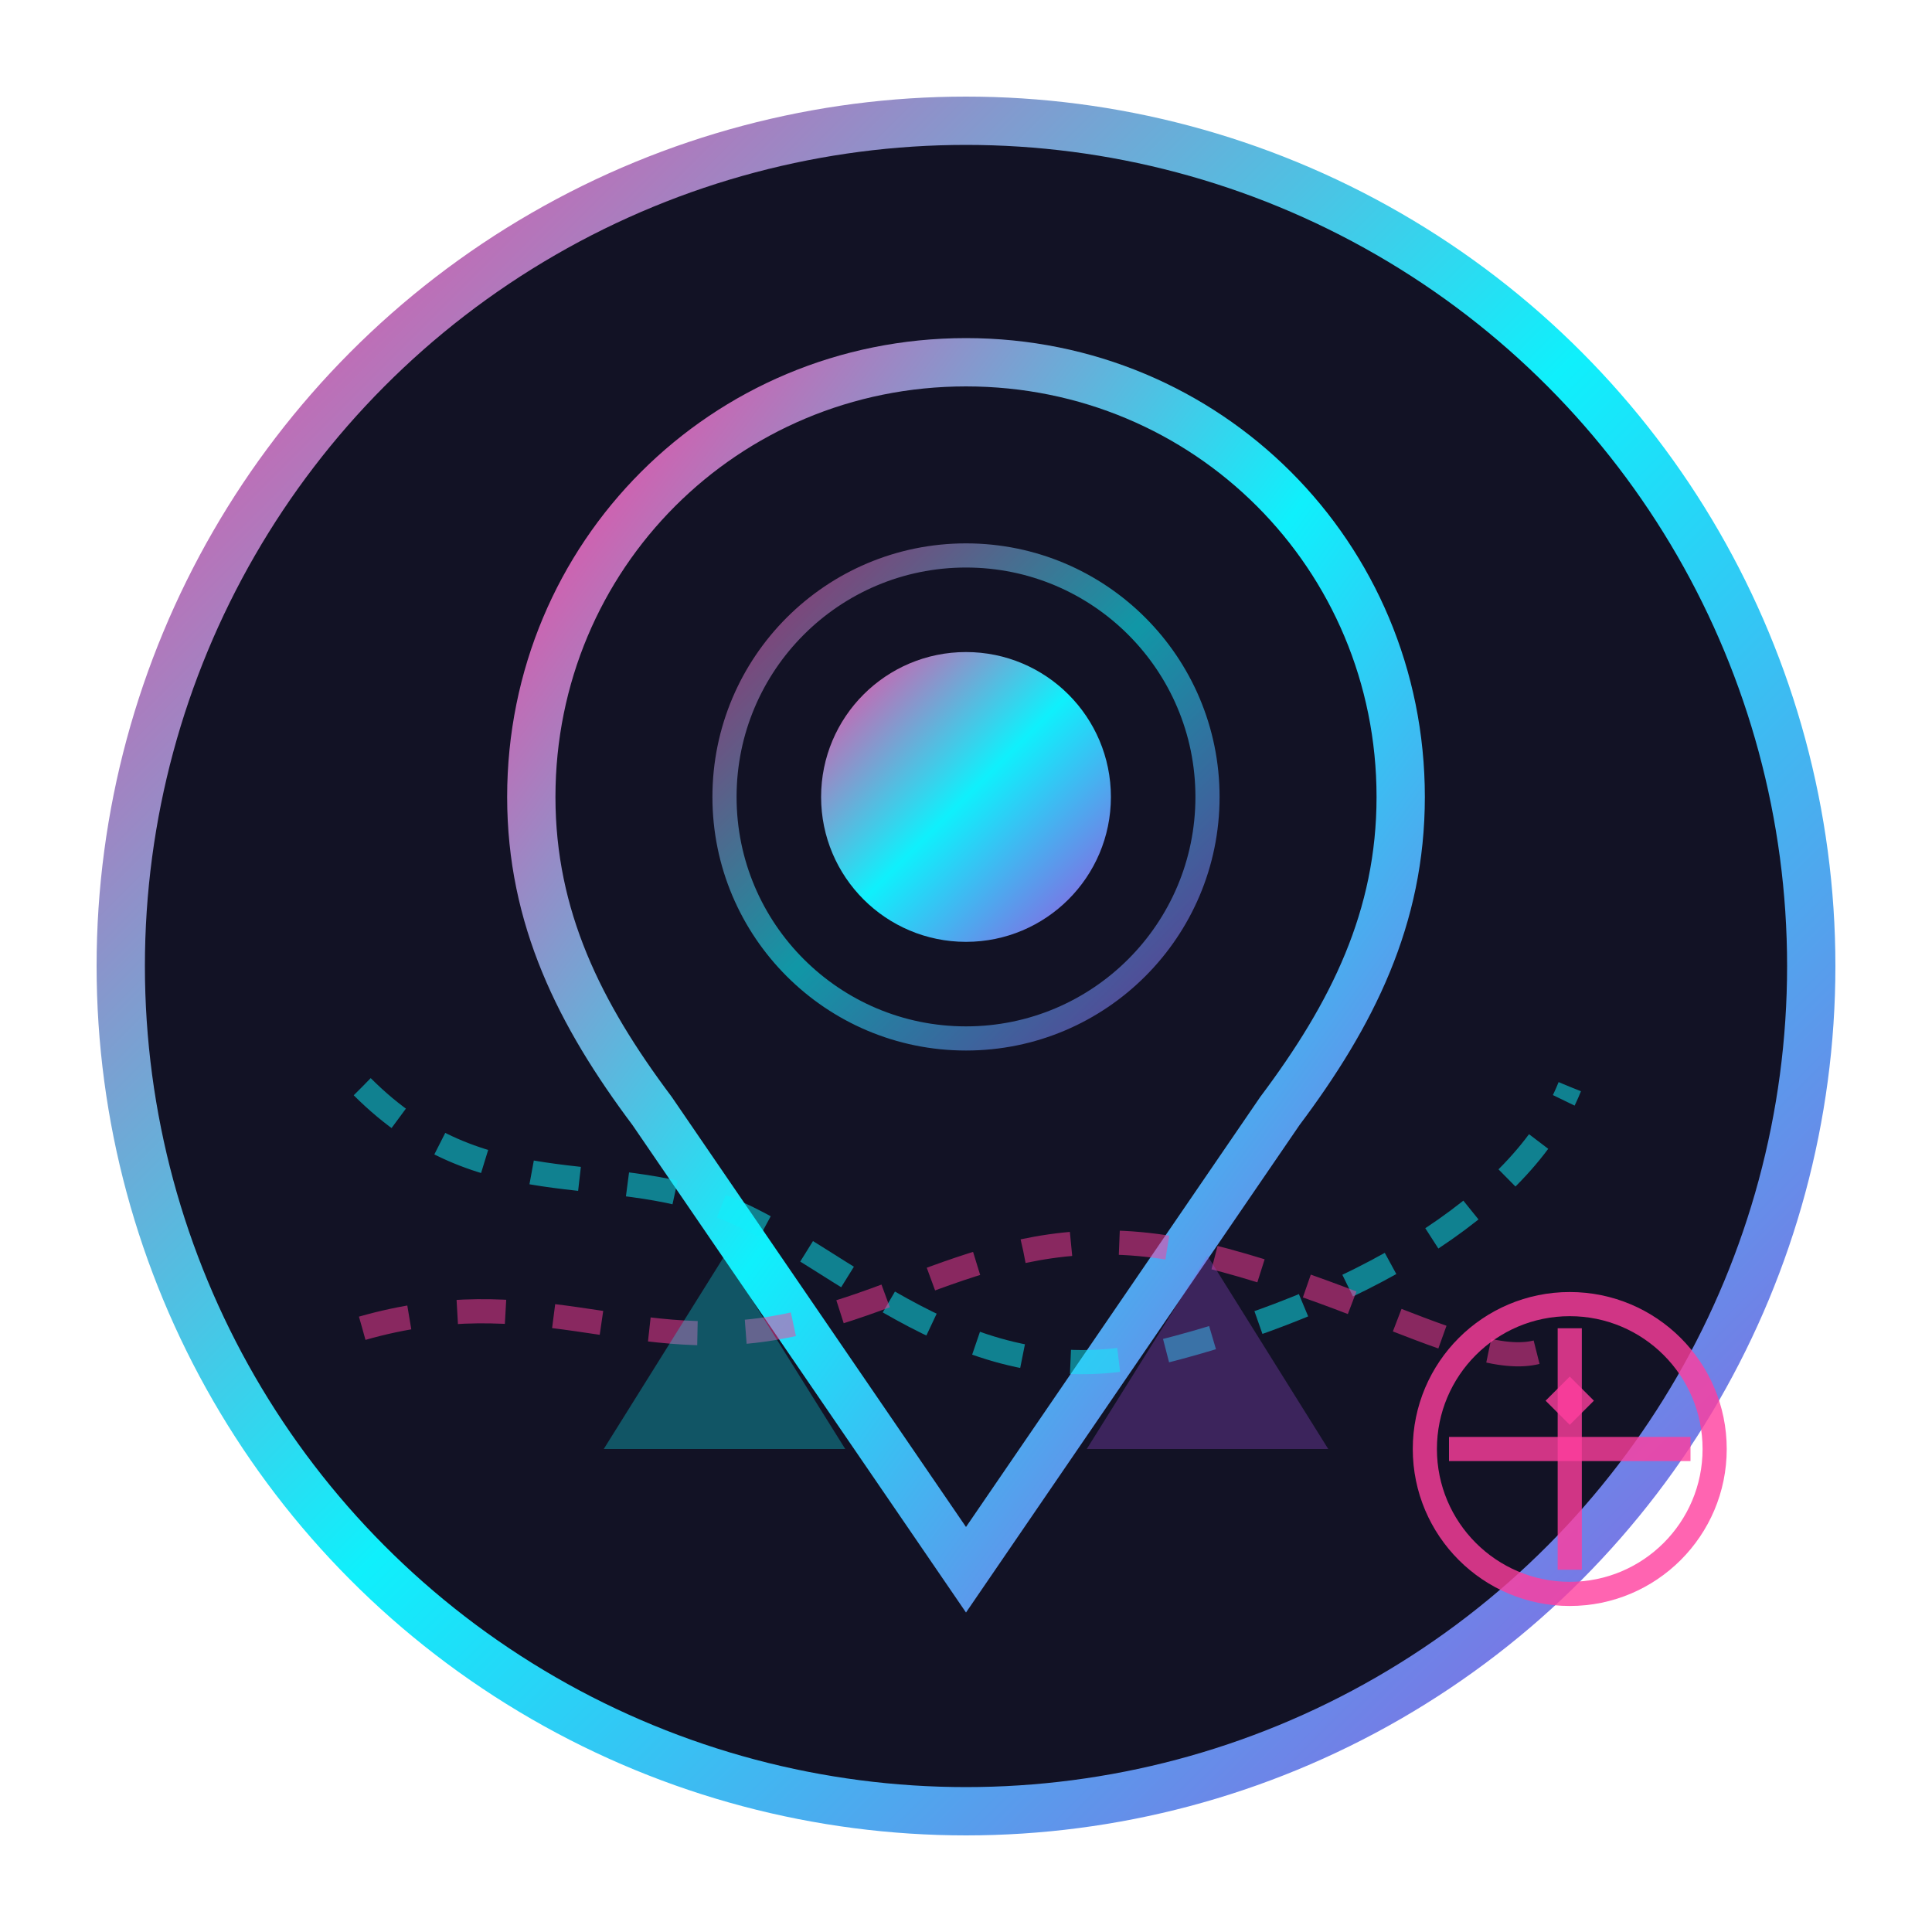
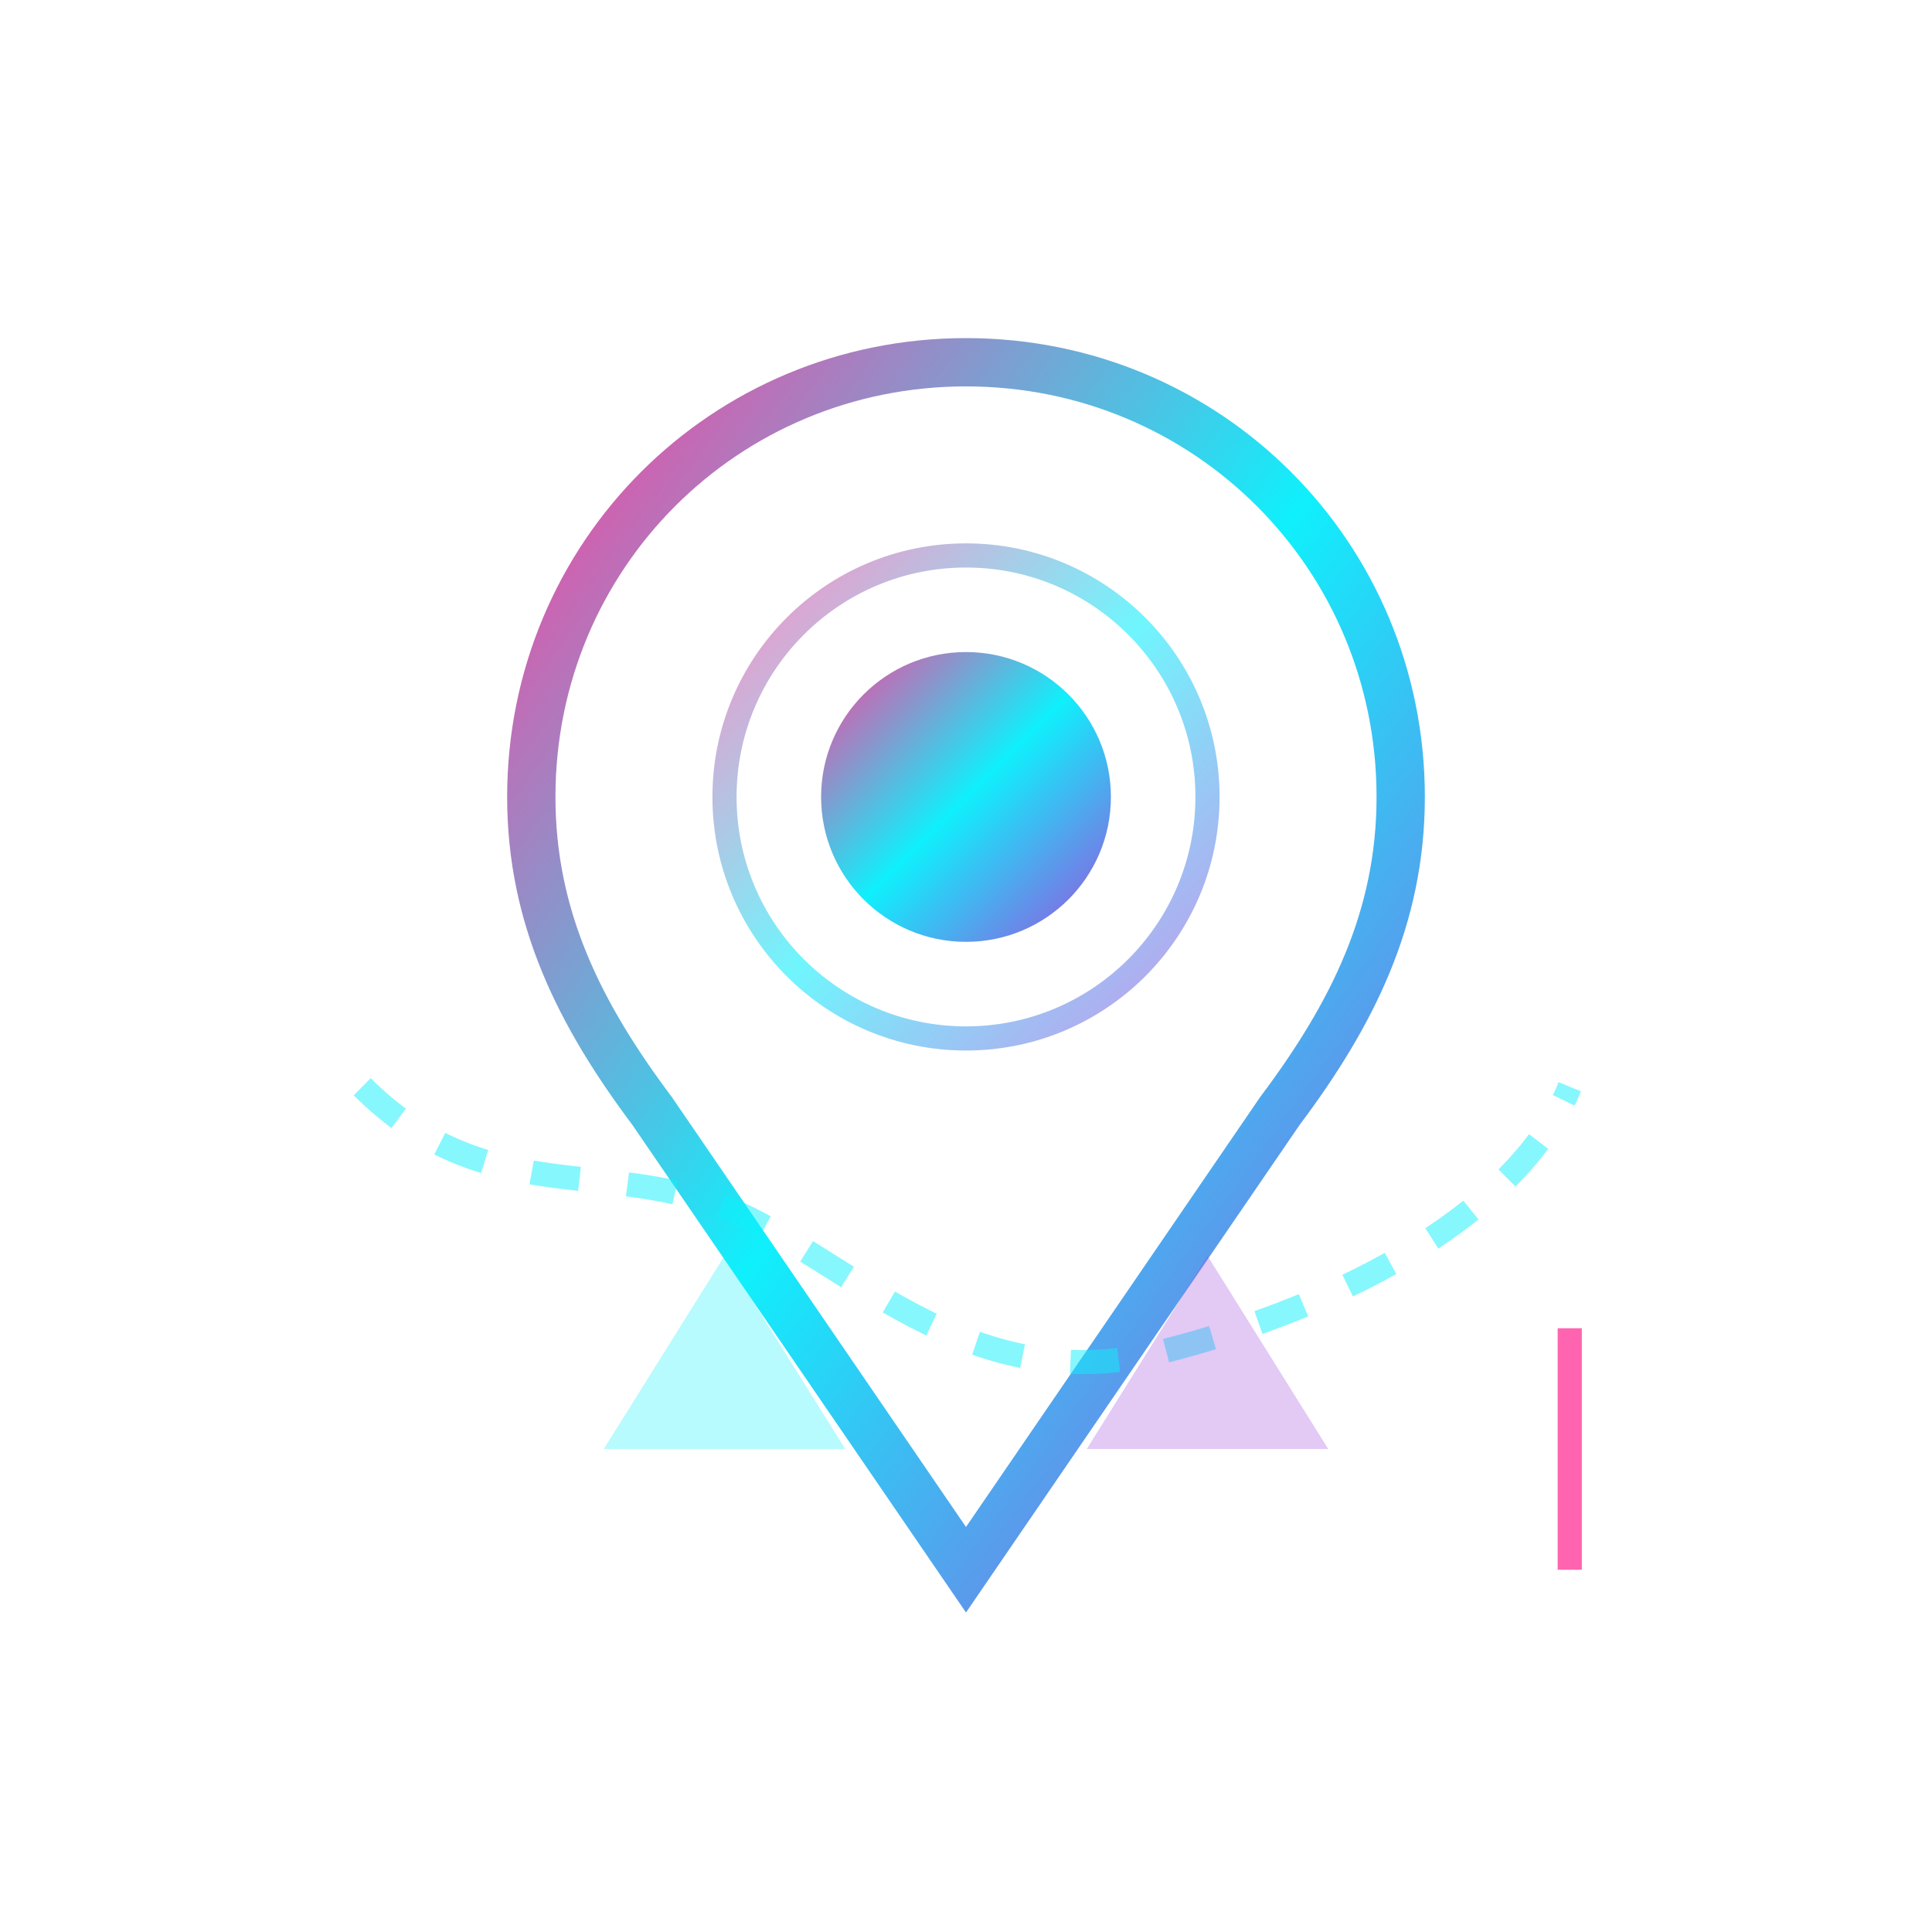
<svg xmlns="http://www.w3.org/2000/svg" viewBox="0 0 80 80">
  <defs>
    <linearGradient id="dest-gradient" x1="0%" y1="0%" x2="100%" y2="100%">
      <stop offset="0%" stop-color="#ff3e9d" />
      <stop offset="50%" stop-color="#0ff0fc" />
      <stop offset="100%" stop-color="#9d4edd" />
    </linearGradient>
    <filter id="dest-glow">
      <feGaussianBlur stdDeviation="2" result="blur" />
      <feComposite in="SourceGraphic" in2="blur" operator="over" />
    </filter>
  </defs>
-   <circle cx="40" cy="40" r="35" fill="#121225" stroke="url(#dest-gradient)" stroke-width="2" />
  <path d="M40,15 C30,15 22,23 22,33 C22,38 24,42 27,46 L40,65 L53,46 C56,42 58,38 58,33 C58,23 50,15 40,15 Z" fill="none" stroke="url(#dest-gradient)" stroke-width="2" filter="url(#dest-glow)" />
  <circle cx="40" cy="33" r="6" fill="url(#dest-gradient)" filter="url(#dest-glow)" />
  <path d="M15,45 C20,50 25,48 30,50 C35,52 40,58 48,56 C56,54 63,50 65,45" stroke="#0ff0fc" stroke-width="1" fill="none" opacity="0.5" stroke-dasharray="2,2" />
-   <path d="M15,55 C22,53 26,56 32,55 C38,54 42,50 50,52 C58,54 63,58 65,55" stroke="#ff3e9d" stroke-width="1" fill="none" opacity="0.5" stroke-dasharray="2,2" />
  <path d="M25,60 L30,52 L35,60 Z" fill="#0ff0fc" opacity="0.3" />
  <path d="M45,60 L50,52 L55,60 Z" fill="#9d4edd" opacity="0.3" />
  <g transform="translate(65, 60)">
-     <circle cx="0" cy="0" r="6" fill="none" stroke="#ff3e9d" stroke-width="1" opacity="0.8" />
    <line x1="0" y1="-5" x2="0" y2="5" stroke="#ff3e9d" stroke-width="1" opacity="0.8" />
-     <line x1="-5" y1="0" x2="5" y2="0" stroke="#ff3e9d" stroke-width="1" opacity="0.8" />
-     <path d="M0,-3 L1,-2 L0,-1 L-1,-2 Z" fill="#ff3e9d" opacity="0.8" />
  </g>
  <circle cx="40" cy="33" r="10" fill="none" stroke="url(#dest-gradient)" stroke-width="1" opacity="0.6">
    <animate attributeName="r" values="10;20;10" dur="3s" repeatCount="indefinite" />
    <animate attributeName="opacity" values="0.6;0;0.6" dur="3s" repeatCount="indefinite" />
  </circle>
</svg>